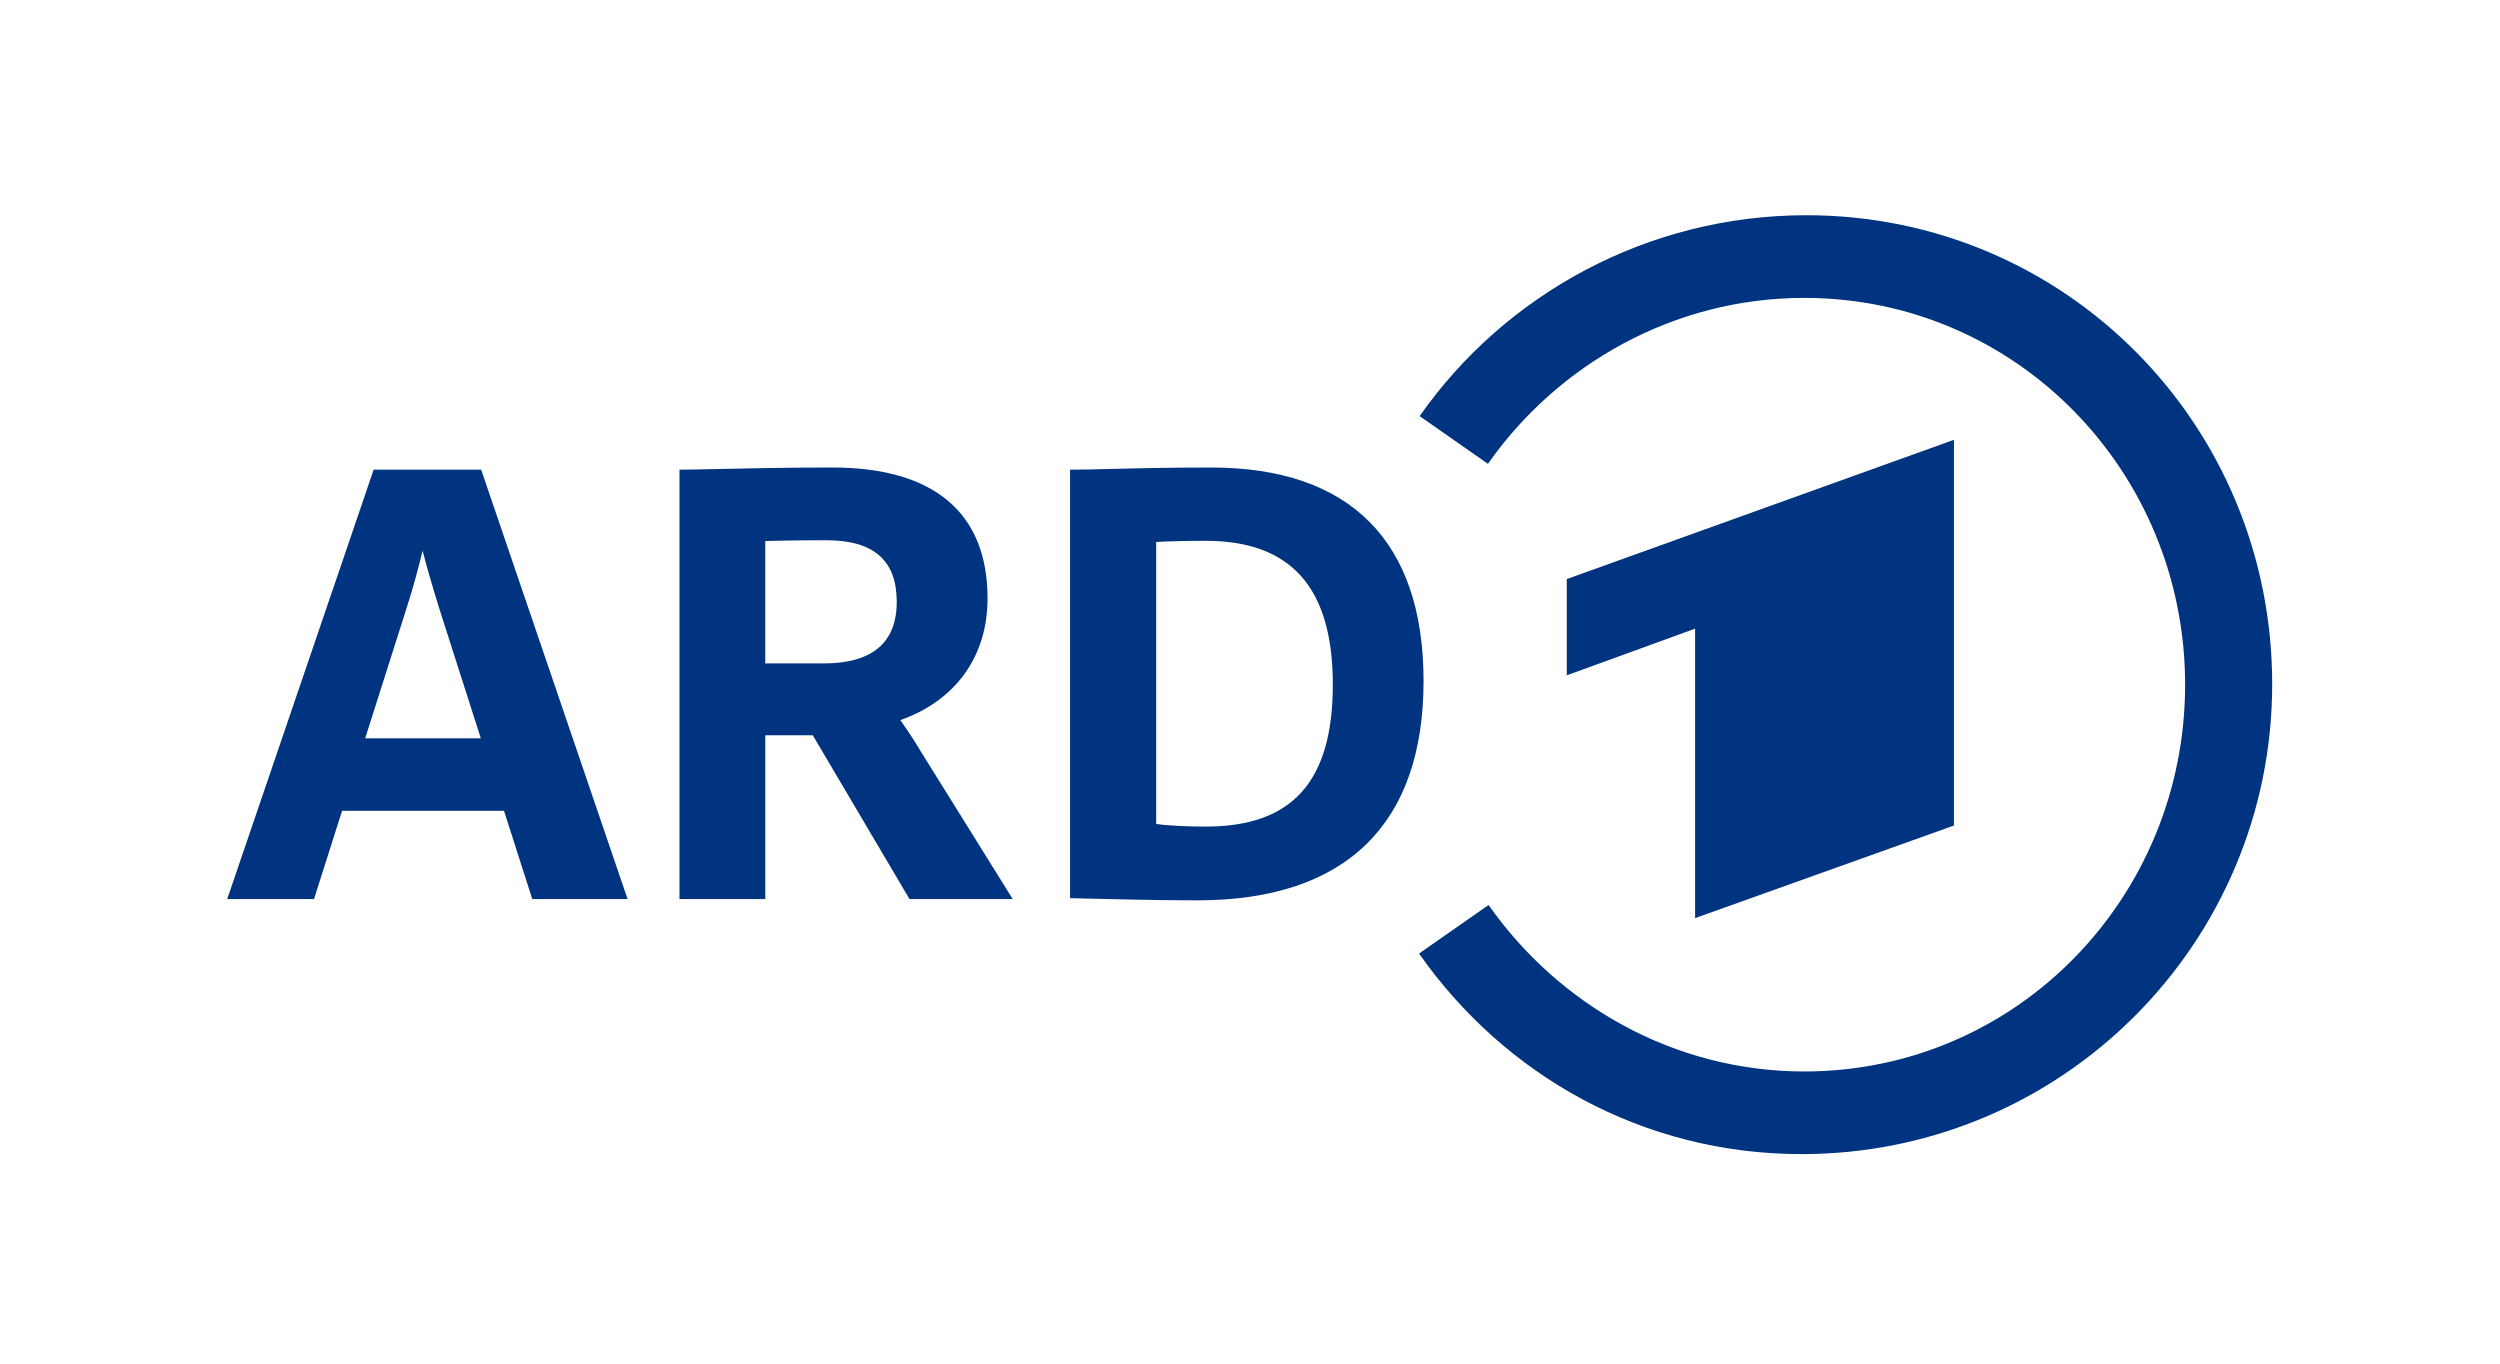
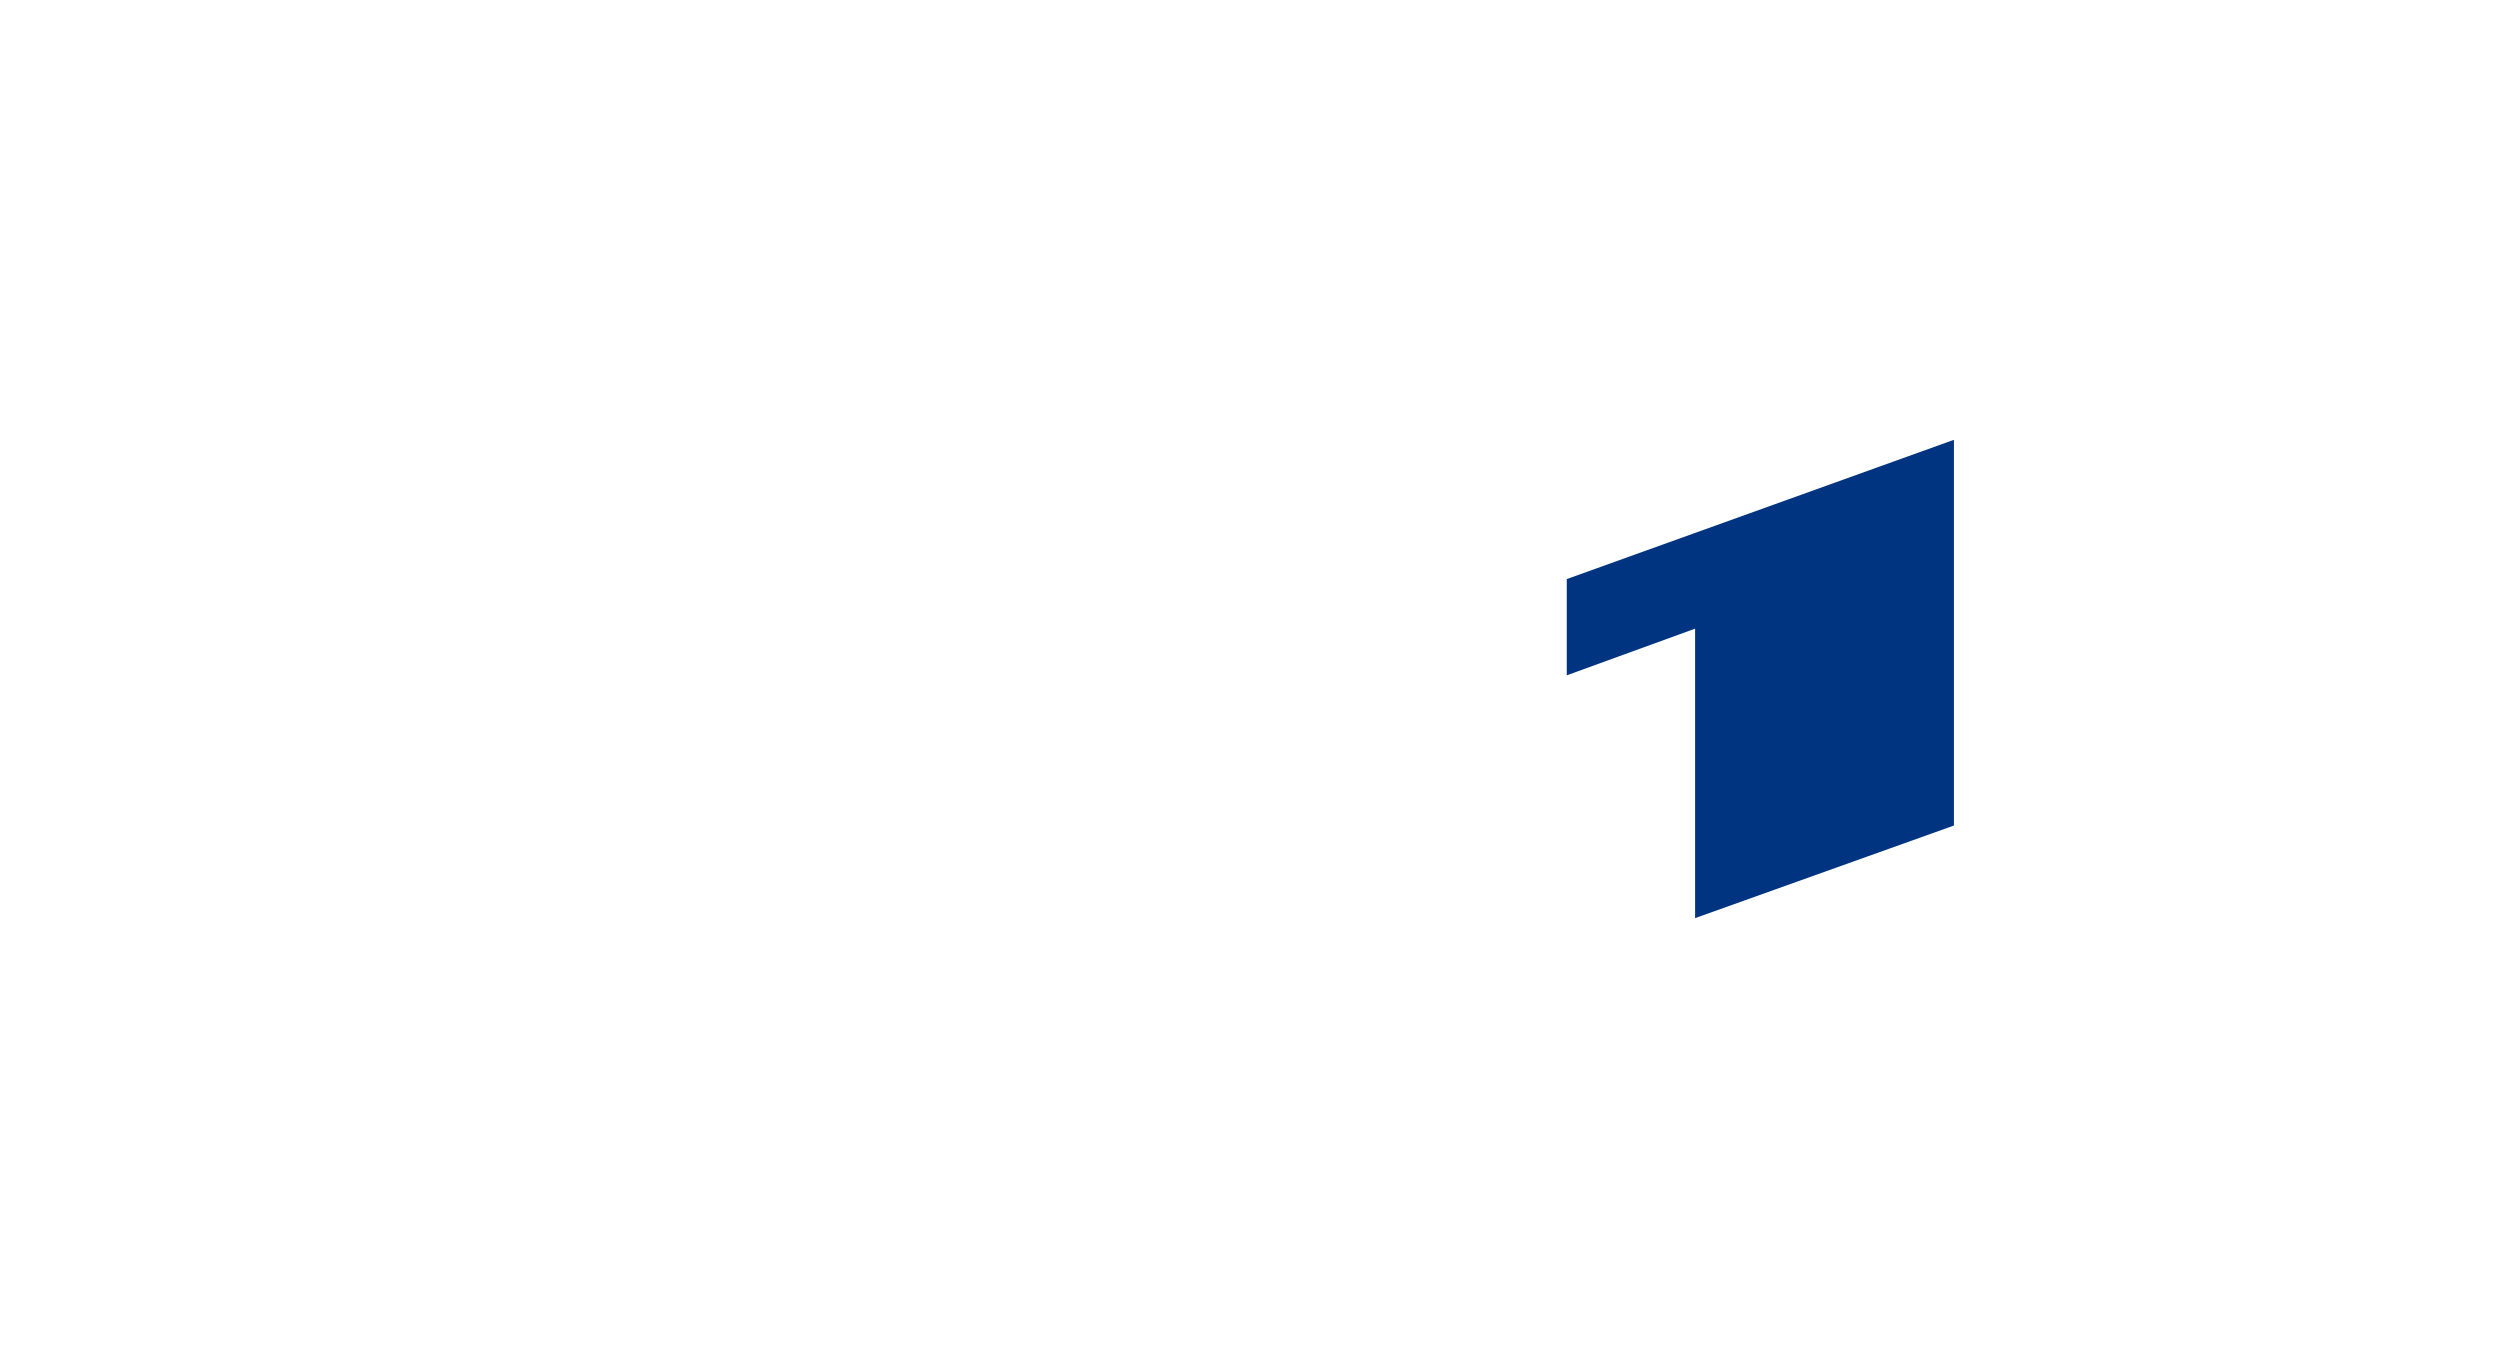
<svg xmlns="http://www.w3.org/2000/svg" version="1.1" id="Ebene_1" x="0px" y="0px" viewBox="0 0 110 60" style="enable-background:new 0 0 110 60;" xml:space="preserve" width="110" height="60">
  <style type="text/css">
	.st0{fill-rule:evenodd;clip-rule:evenodd;fill:#003480;}
	.st1{fill:#003480;}
</style>
  <g id="g10" transform="matrix(1.333,0,0,-1.333,0,534.36)">
    <g id="g12" transform="scale(0.1)">
      <path id="path14" class="st0" d="M644.96,3736.21v127.32l-127.8-45.97v-31.77l42.36,15.41v-95.55L644.96,3736.21" />
-       <path id="path16" class="st0" d="M596.23,3937.66c-52.56,0-99.62-26.29-127.63-66.31l22.54-15.75    c23.03,32.81,61.27,54.77,104.43,54.77c70.04,0,125.7-57.39,125.7-127.67c0-70.28-55.66-127.67-125.7-127.67    c-43.17,0-81.18,22.12-104.21,54.95l-22.95-16.02c28.02-40.03,73.68-66.21,126.25-66.21c85.97,0,155.35,69.57,155.35,155.15    C750,3868.48,681.81,3937.66,596.23,3937.66" />
-       <path id="path18" class="st1" d="M397.98,3735.86c-5.33,0-12.54,0.27-16.34,0.88v93.07c4.09,0.24,10.13,0.38,16.34,0.38    c28.23,0,41.96-15.52,41.96-47.45C439.94,3750.75,426.61,3735.86,397.98,3735.86 M399.81,3854.38c-15.14,0-25.16-0.26-33.21-0.47    c-5-0.13-8.95-0.23-12.69-0.23h-0.7v-141.44l5.59-0.14c11.16-0.27,23.81-0.58,36.49-0.58c48.81,0,74.6,25.02,74.6,72.35    C469.91,3830,445.67,3854.38,399.81,3854.38" />
-       <path id="path20" class="st1" d="M120.53,3764.99l13.82,43.44c1.86,5.8,3.72,12.51,5.14,18.49c1.33-5.12,3.12-11.37,5.36-18.63    l13.86-43.29H120.53z M158.98,3853.21l-0.16,0.47h-35.48L75,3711.94h28.65l9.27,29.14h53.44l9.33-29.14h31.46L158.98,3853.21" />
-       <path id="path22" class="st1" d="M252.6,3830.12c2.17,0.06,9.48,0.26,20.16,0.26c15.64,0,23.24-6.65,23.24-20.33    c0-13.49-8.1-20.33-24.08-20.33H252.6L252.6,3830.12z M303.91,3760.71c-2.16,3.69-4.71,7.44-6.74,10.29    c18.01,6.35,28.8,20.76,28.8,40.18c0,28.27-17.72,43.21-51.23,43.21c-14.83,0-28.37-0.29-38.26-0.51    c-5.13-0.11-9.18-0.2-11.49-0.2h-0.7v-141.74h28.32V3766h15.68l31.92-54.06h34.07L303.91,3760.71" />
    </g>
  </g>
</svg>